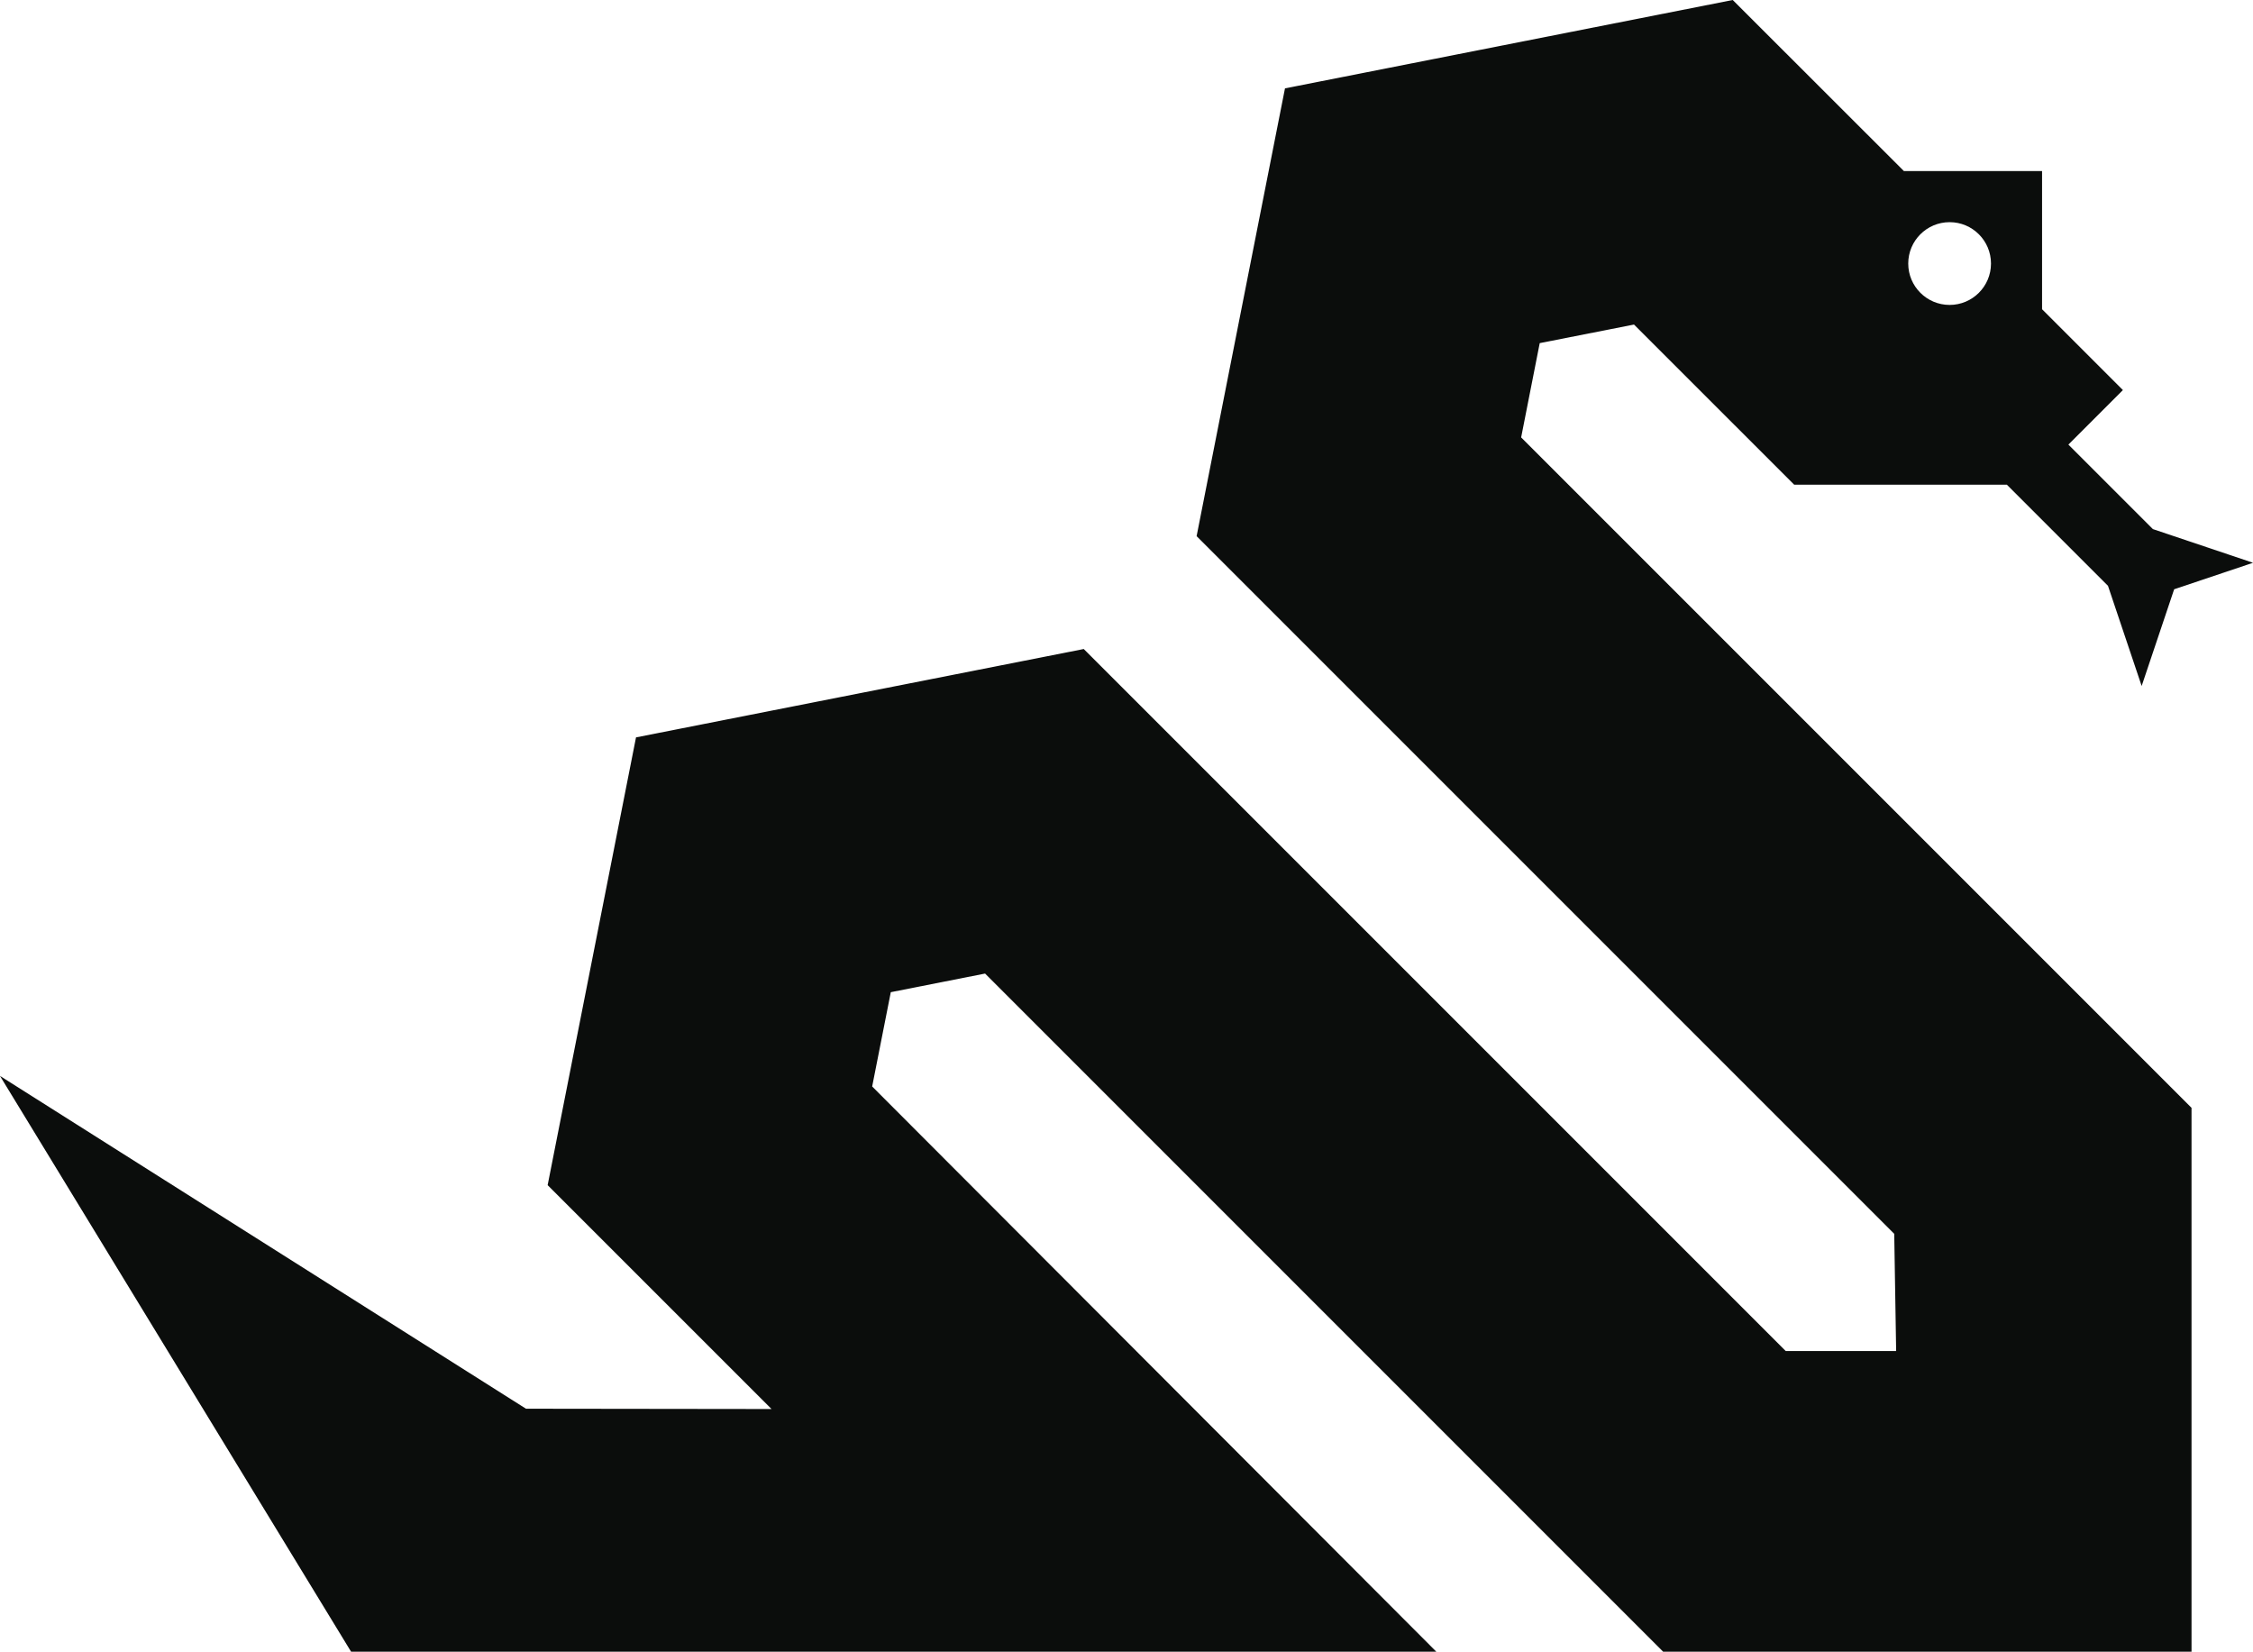
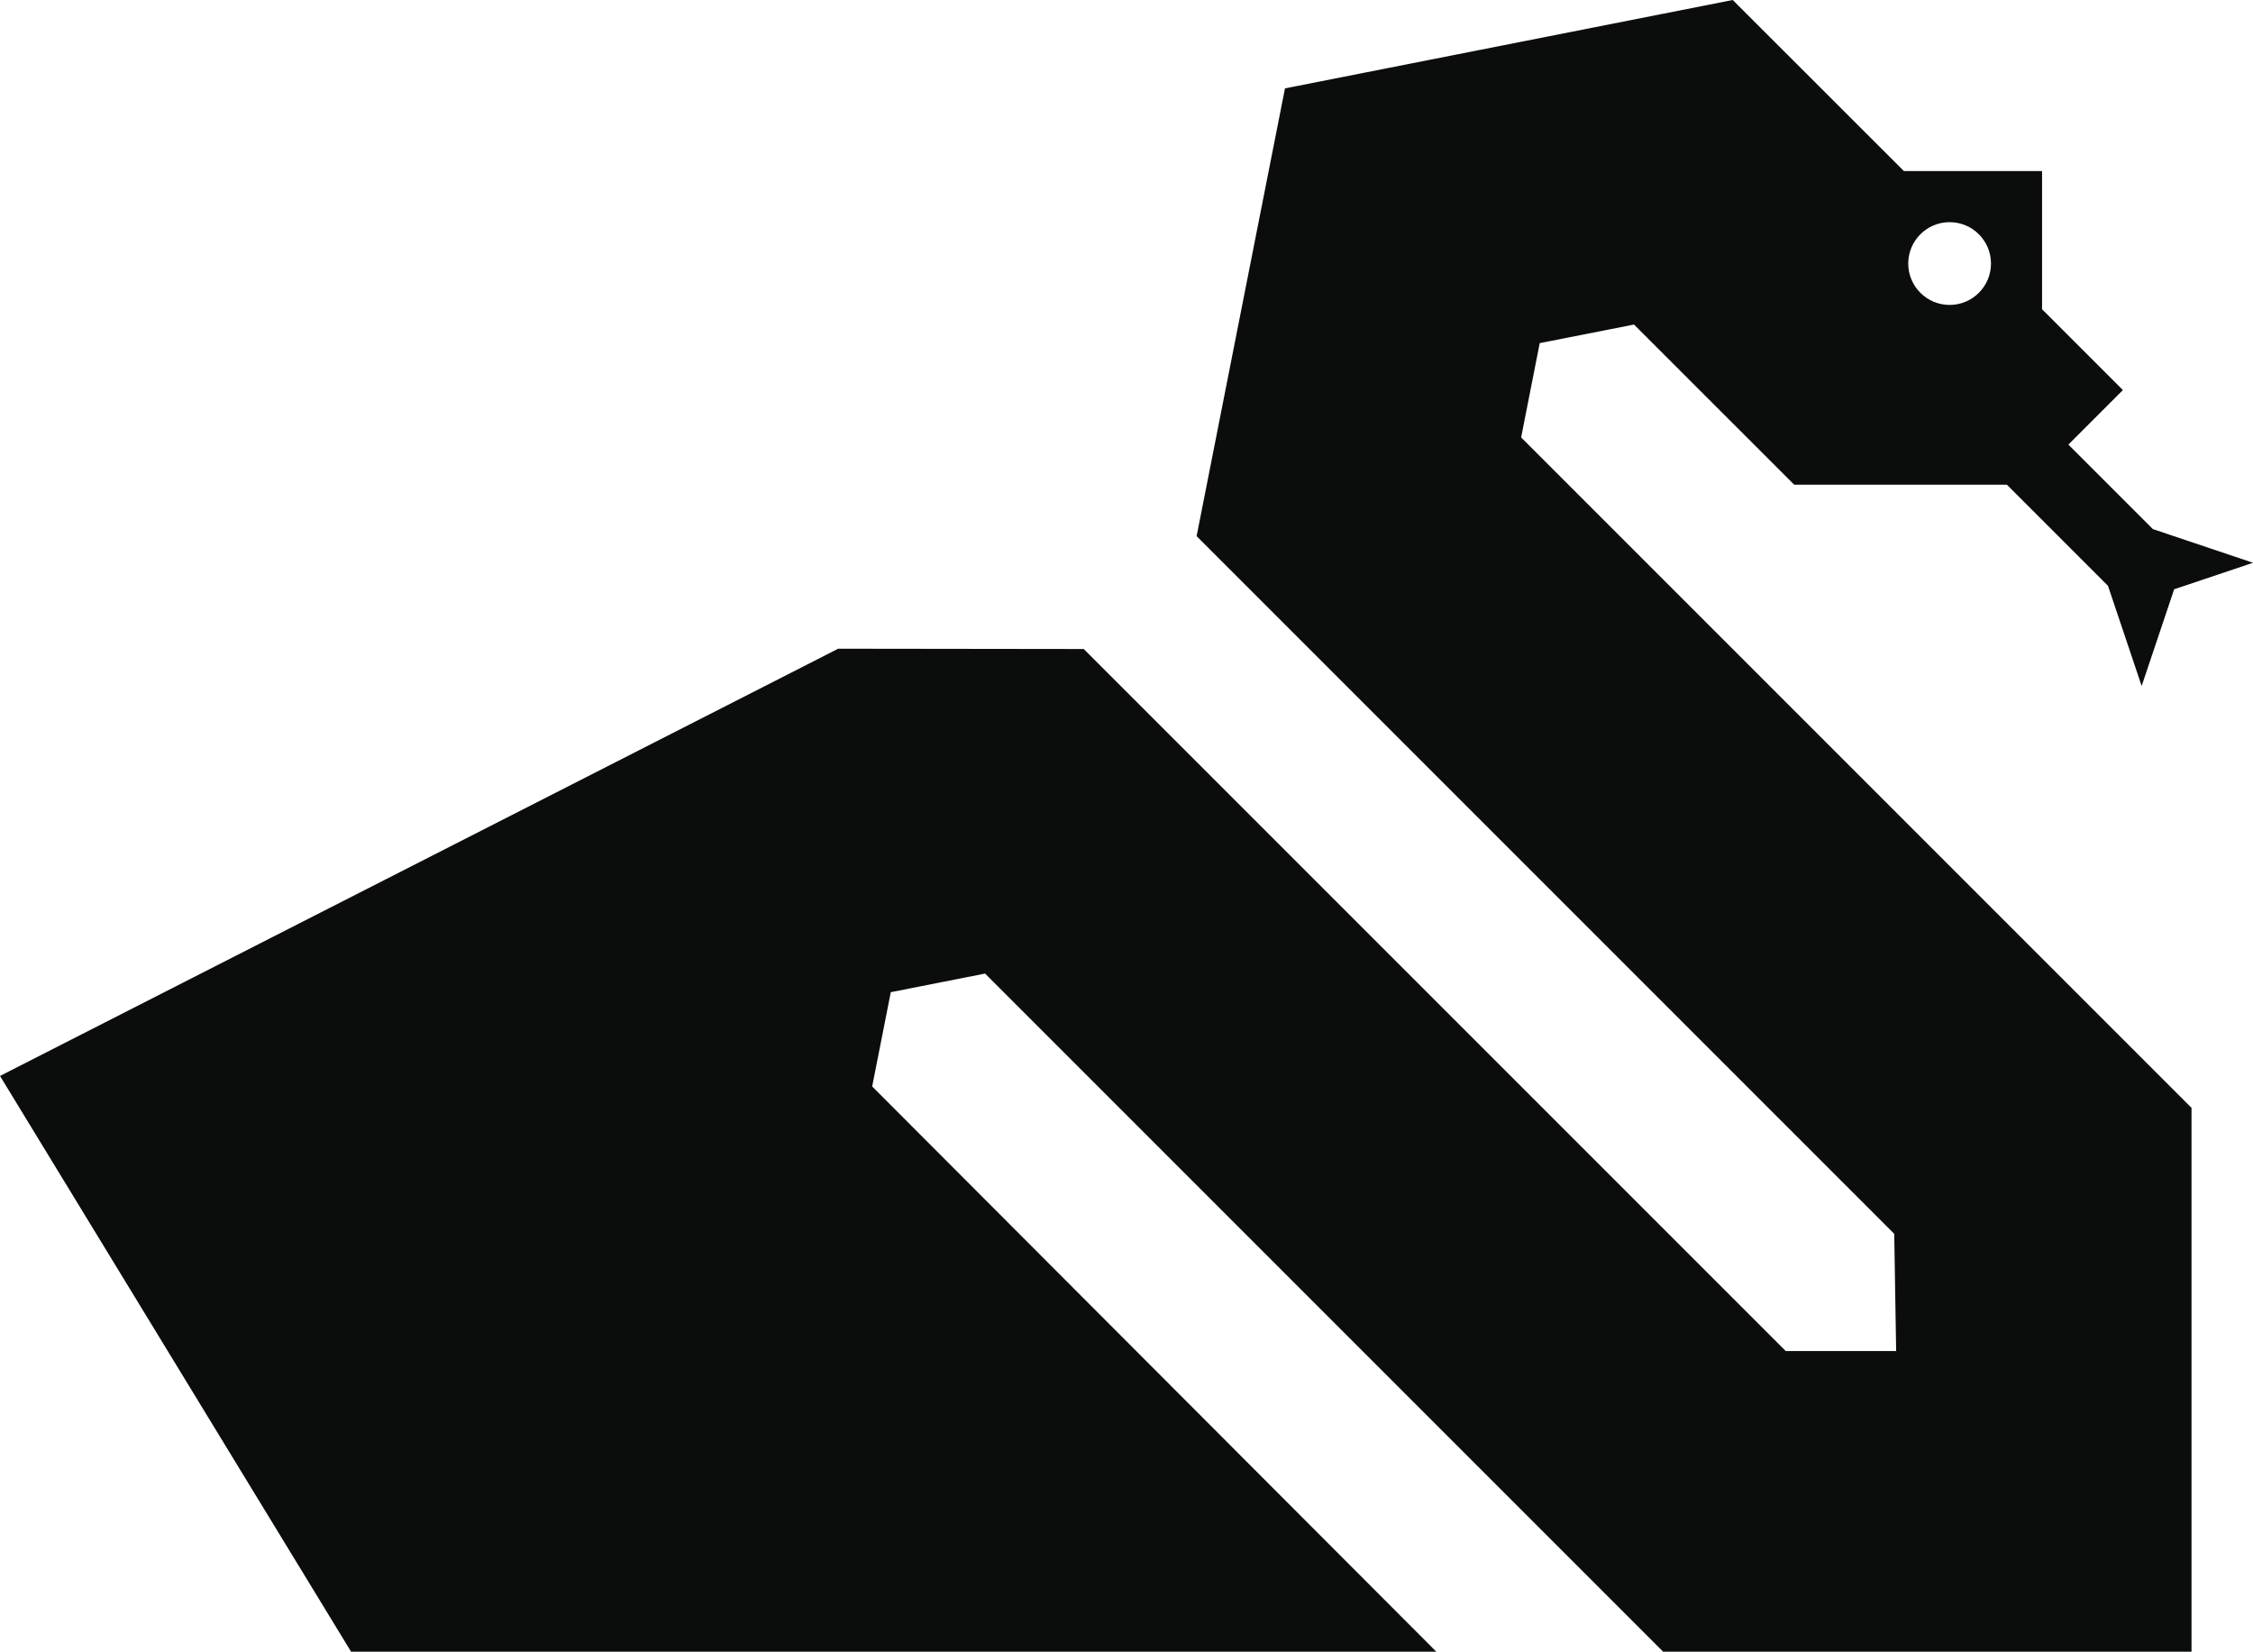
<svg xmlns="http://www.w3.org/2000/svg" viewBox="0 0 517.83 379.6" id="Layer_2">
  <defs>
    <style>.cls-1{fill:#0b0d0c;}</style>
  </defs>
  <g id="Layer_1-2">
-     <path d="M349.62,100.53l4.27-21.67,21.67-4.27,36.81,36.8h48.88l23.25,23.25,7.74,23.02,7.47-22.23,18.13-6.09-23.02-7.74-19.42-19.42,12.53-12.53-18.58-18.58v-31.76h-31.76L398.25,0l-102.91,20.31-20.31,102.91,160.34,160.35.44,26.93h-25.38s-161.34-161.34-161.34-161.34l-102.91,20.31-20.31,102.91,51.46,51.45c-22.68-.03-44.33-.06-56.44-.07L0,247.28s80.69,132.32,80.69,132.32h249.43l-129.66-129.9,4.28-21.67,21.67-4.28,155.84,155.85h121.45v-124.99l-154.08-154.08ZM448.1,51.06c5.25,0,9.51,4.26,9.51,9.51s-4.26,9.51-9.51,9.51-9.51-4.26-9.51-9.51,4.26-9.51,9.51-9.51Z" class="cls-1" />
+     <path d="M349.62,100.53l4.27-21.67,21.67-4.27,36.81,36.8h48.88l23.25,23.25,7.74,23.02,7.47-22.23,18.13-6.09-23.02-7.74-19.42-19.42,12.53-12.53-18.58-18.58v-31.76h-31.76L398.25,0l-102.91,20.31-20.31,102.91,160.34,160.35.44,26.93h-25.38s-161.34-161.34-161.34-161.34c-22.68-.03-44.33-.06-56.44-.07L0,247.28s80.69,132.32,80.69,132.32h249.43l-129.66-129.9,4.28-21.67,21.67-4.28,155.84,155.85h121.45v-124.99l-154.08-154.08ZM448.1,51.06c5.25,0,9.51,4.26,9.51,9.51s-4.26,9.51-9.51,9.51-9.51-4.26-9.51-9.51,4.26-9.51,9.51-9.51Z" class="cls-1" />
  </g>
</svg>